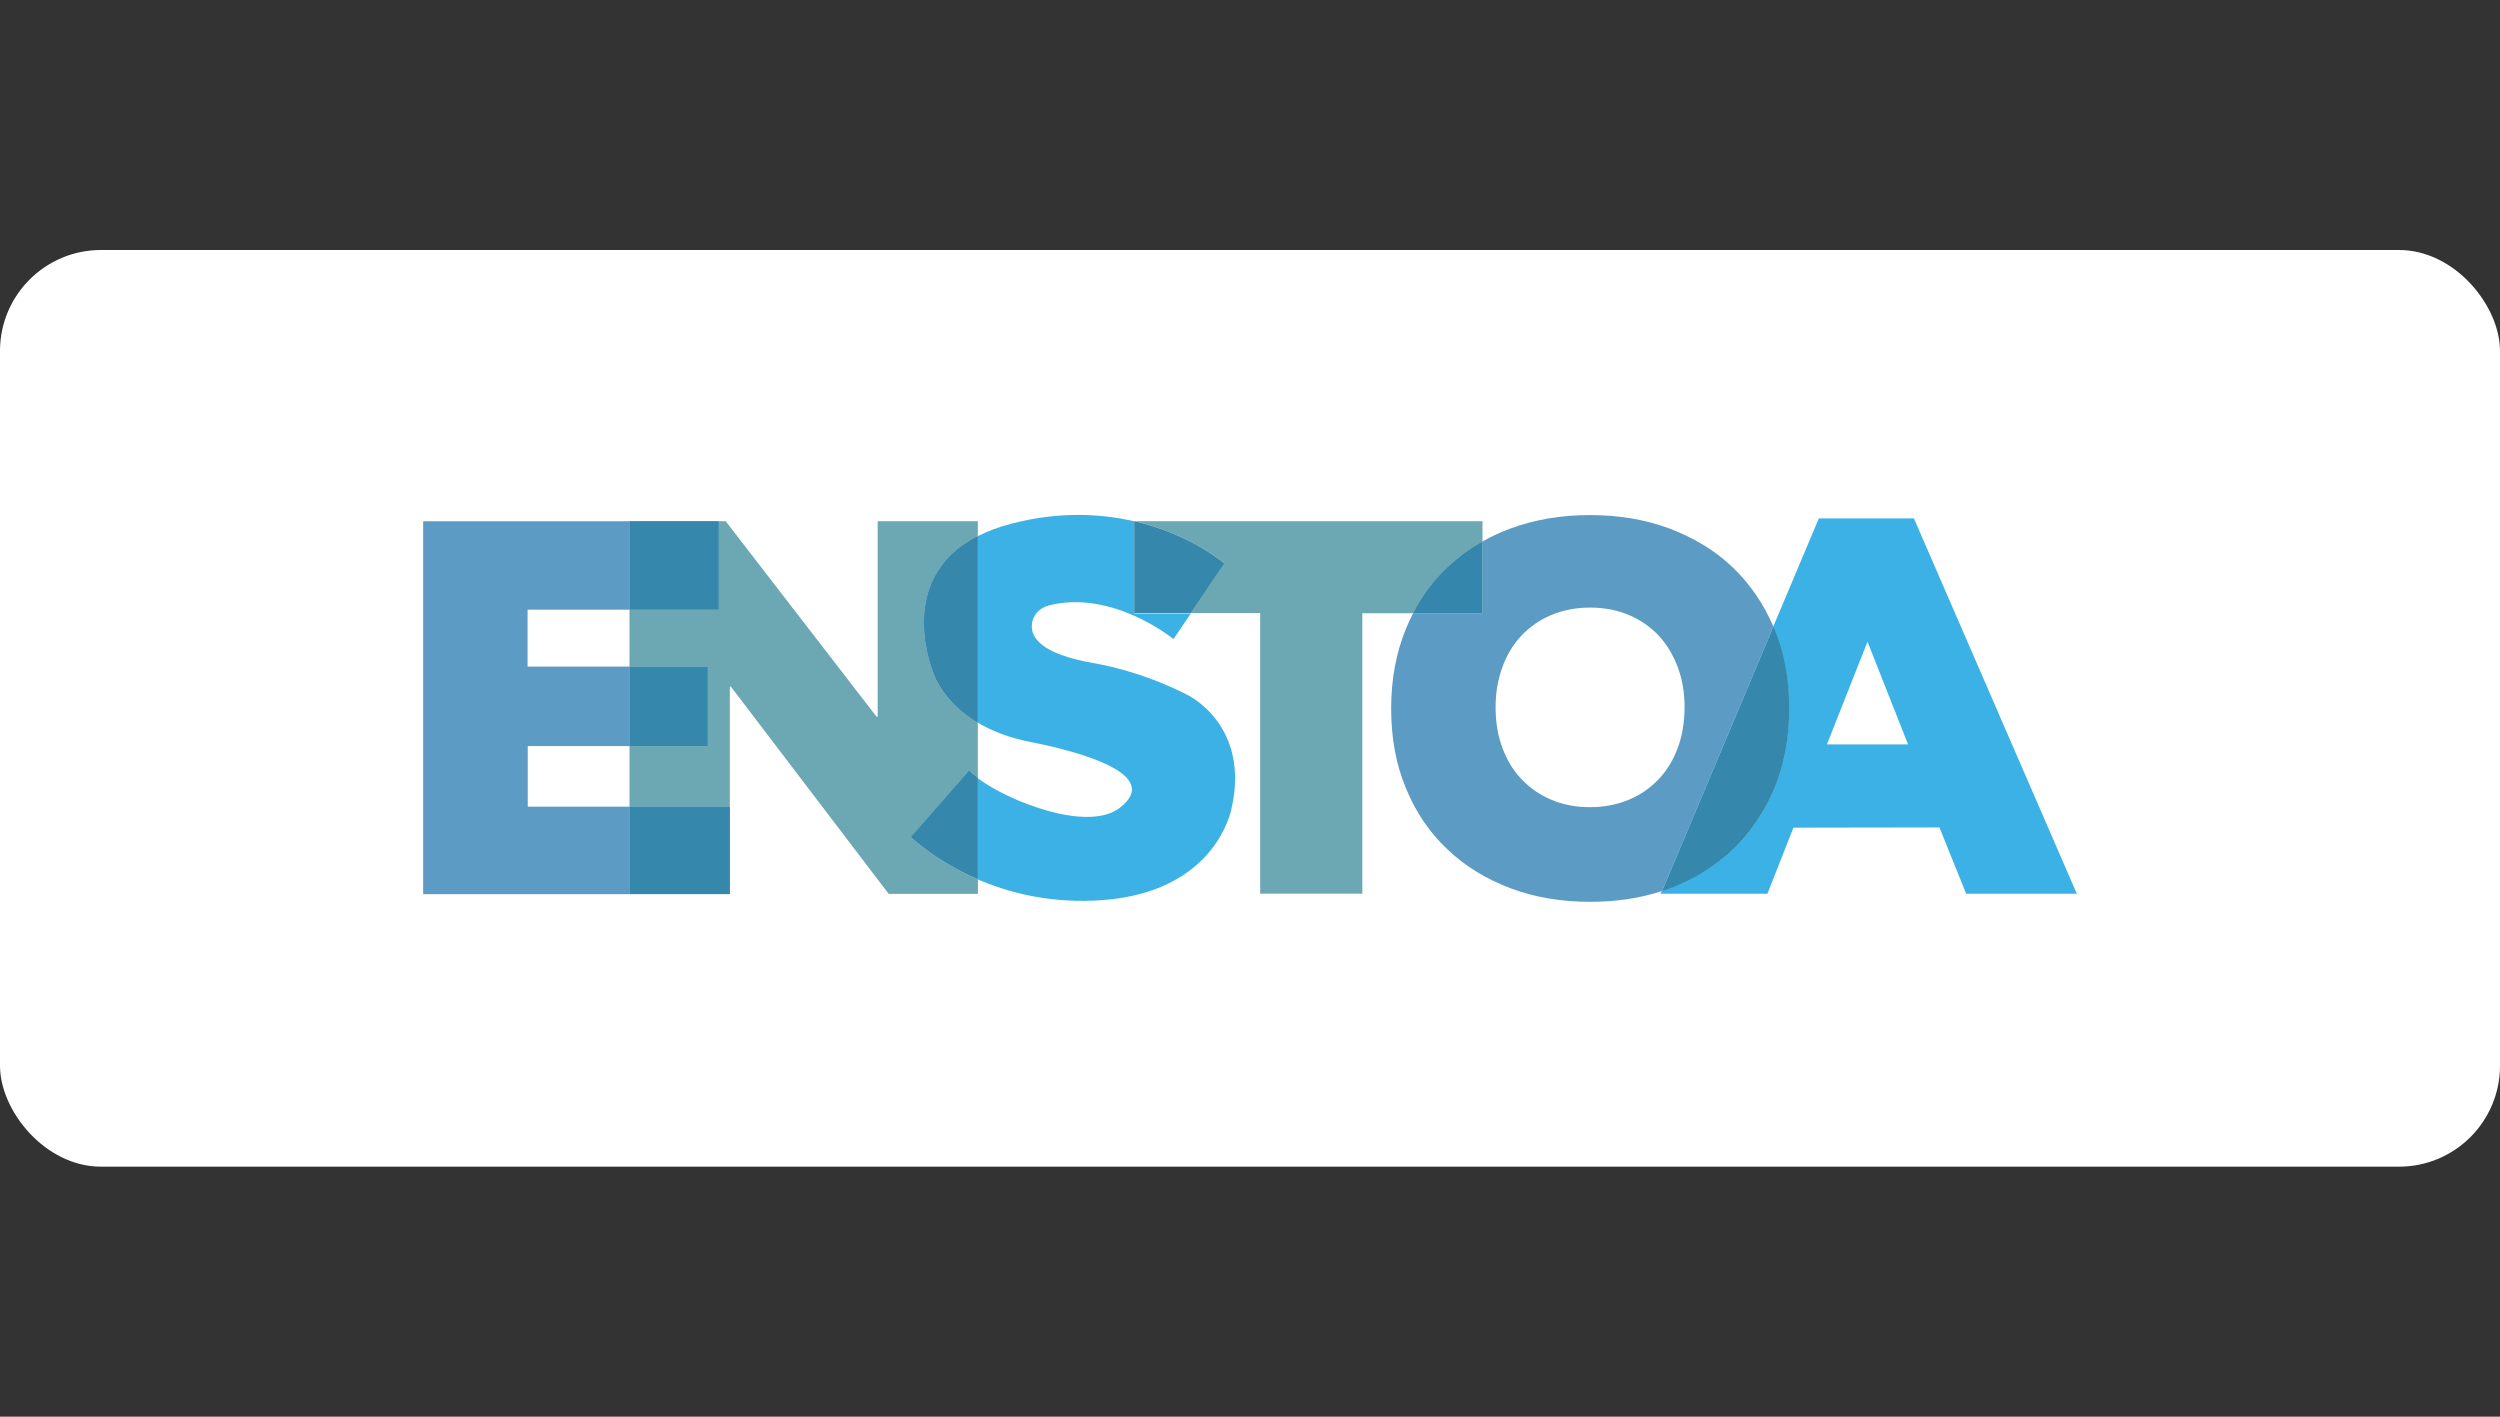
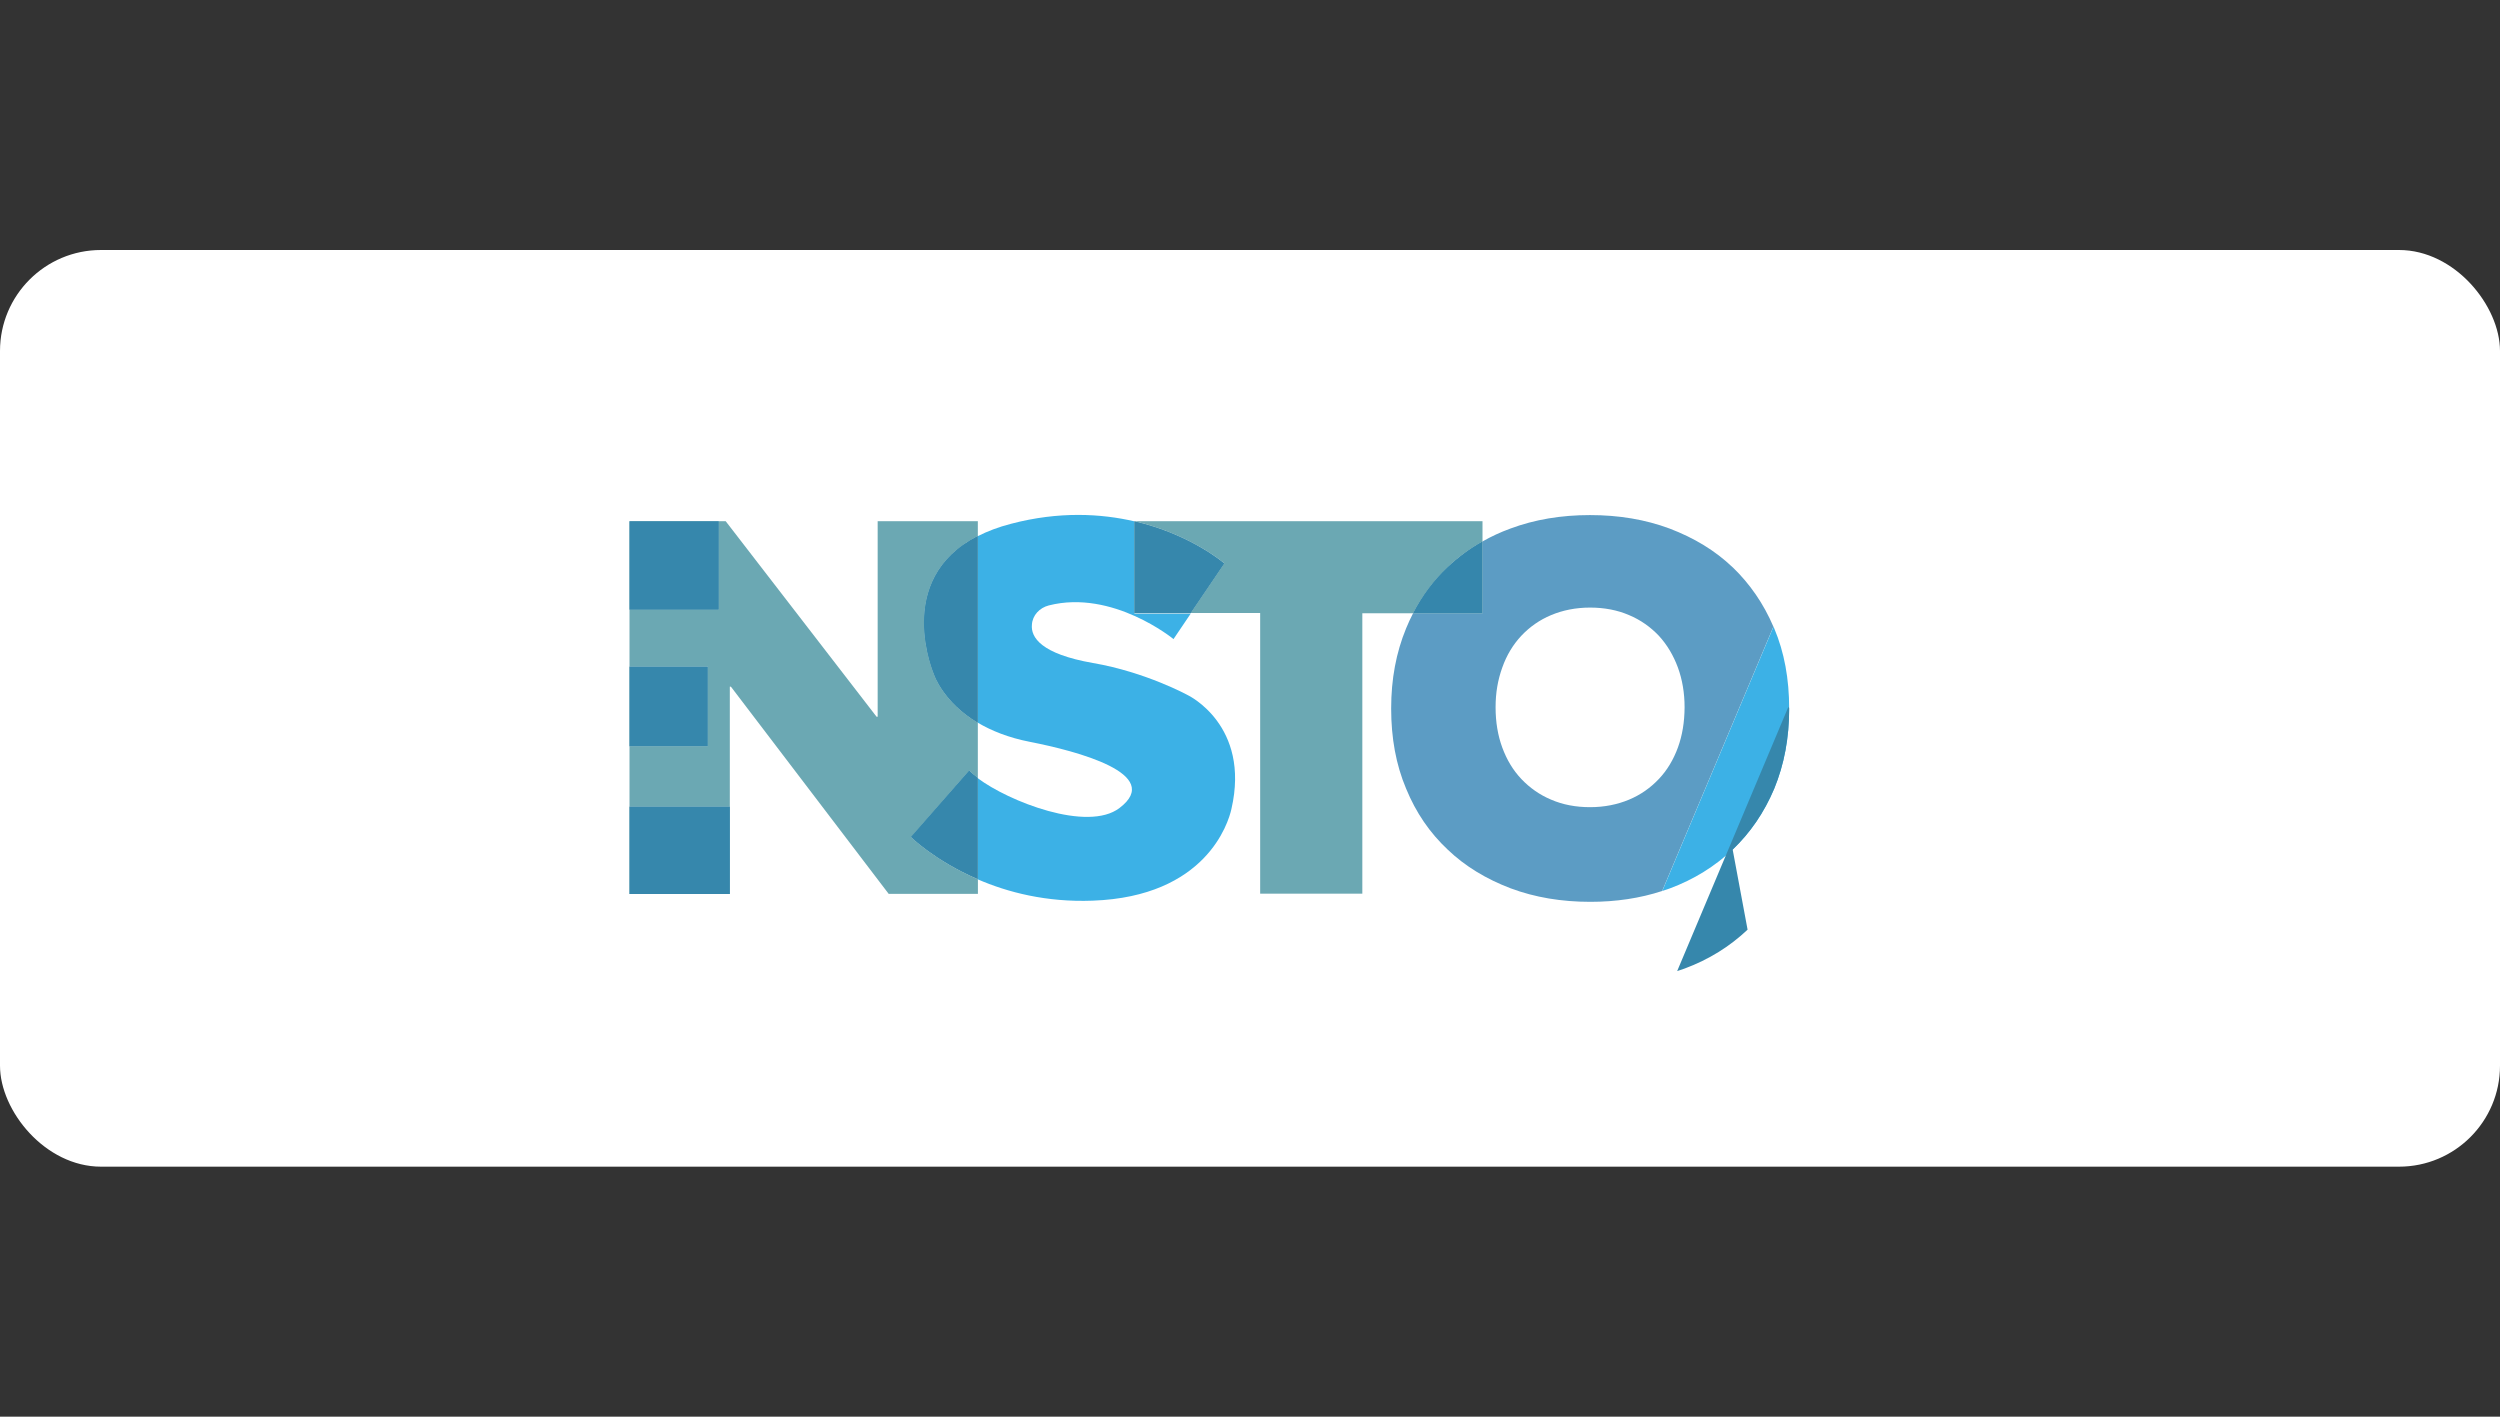
<svg xmlns="http://www.w3.org/2000/svg" id="Layer_2" data-name="Layer 2" viewBox="0 0 300 170">
  <rect x="0" y="0" width="300" height="170" fill="#333333" stroke="none" />
  <defs>
    <style>
      .cls-1 {
        fill: none;
      }

      .cls-1, .cls-2, .cls-3, .cls-4, .cls-5, .cls-6, .cls-7 {
        stroke-width: 0px;
      }

      .cls-2 {
        fill: #5c9cc4;
      }

      .cls-3 {
        fill: #3cb1e6;
      }

      .cls-4 {
        fill: #3586ac;
      }

      .cls-5 {
        fill: #3687ac;
      }

      .cls-6 {
        fill: #6ba8b3;
      }

      .cls-7 {
        fill: #fff;
      }
    </style>
  </defs>
  <g id="Layer_1-2" data-name="Layer 1">
    <g>
      <rect class="cls-1" width="300" height="170" />
      <g>
        <rect class="cls-7" y="30" width="300" height="110" rx="12.12" ry="12.12" />
        <g>
          <path class="cls-1" d="M199.07,76.3c-1-1.06-2.19-1.9-3.58-2.48s-2.95-.9-4.67-.9-3.28.3-4.67.9c-1.39.58-2.58,1.43-3.58,2.48-1,1.06-1.75,2.31-2.29,3.82-.53,1.49-.8,3.09-.8,4.77s.27,3.35.8,4.82c.53,1.45,1.29,2.73,2.29,3.78,1,1.06,2.19,1.9,3.58,2.48s2.95.9,4.67.9,3.28-.3,4.67-.9c1.39-.58,2.58-1.43,3.58-2.48,1-1.06,1.75-2.31,2.29-3.78.53-1.45.8-3.05.8-4.82s-.27-3.31-.8-4.77c-.53-1.45-1.3-2.73-2.29-3.82Z" />
          <rect class="cls-1" x="63.31" y="73.16" width="12.23" height="6.83" />
          <rect class="cls-1" x="63.33" y="89.53" width="12.2" height="7.27" />
          <path class="cls-1" d="M134.35,96.97c5.4-4.08-5.18-6.83-10.71-7.93-2.64-.49-4.69-1.36-6.3-2.31v6.65c3.67,2.79,13.18,6.53,17.01,3.6Z" />
          <polygon class="cls-1" points="219.23 89.33 228.97 89.33 224.1 77 219.23 89.33" />
          <path class="cls-6" d="M116.31,92.45c.26.29.61.58,1.03.92v-6.65c-4.17-2.49-5.23-5.74-5.23-5.74,0,0-5.02-11.41,5.23-16.65v-1.79h-12.02v23.47h-.13l-18.11-23.47h-.83v10.61h-10.71v6.83h9.39v9.56h-9.39v7.27h12.04v-14.41h.13l18.93,24.86h10.71v-1.75c-5.14-2.22-8.02-5.06-8.02-5.06l7-8Z" />
          <path class="cls-6" d="M177.9,64.98v-2.44h-41.77c6.78,1.6,10.78,5.06,10.78,5.06l-4.04,5.96h8.35v33.68h12.26v-33.65h6.1c1.09-2.1,2.47-3.92,4.12-5.51,1.26-1.21,2.66-2.23,4.21-3.1Z" />
-           <path class="cls-3" d="M229.67,62.21h-11.41l-5.47,12.98c.03.08.06.13.09.21,1.19,2.9,1.79,6.06,1.79,9.61s-.58,6.74-1.79,9.61c-1.19,2.9-2.84,5.3-4.99,7.32-2.12,2.03-4.65,3.58-7.56,4.65-.3.1-.61.21-.91.31l-.16.35h12.83l3.12-7.93,17.52-.03,3.21,7.96h13.28l-19.55-45.04ZM219.23,89.33l4.87-12.33,4.87,12.33h-9.74Z" />
          <path class="cls-3" d="M136.13,62.56c-4.02-.93-9.04-1.22-14.79.29-1.55.4-2.87.91-4.01,1.49v22.38c1.61.95,3.66,1.8,6.3,2.31,5.54,1.09,16.11,3.84,10.71,7.93-3.83,2.93-13.33-.8-17.01-3.58v12.14c3.57,1.55,8.23,2.77,13.79,2.56,13.59-.49,16.28-9.32,16.65-11,2.31-10.05-5.21-13.65-5.21-13.65,0,0-5.06-2.78-11.41-3.87-6.23-1.09-7.47-3.09-7.32-4.6.06-1.12.92-2.03,2.03-2.31,7.66-1.95,14.96,4.04,14.96,4.04l2.06-3.05h-6.74v-11.09h0Z" />
          <path class="cls-6" d="M116.31,92.45l-7,7.98s2.87,2.84,8.02,5.06v-12.14c-.42-.31-.77-.62-1.03-.91Z" />
          <path class="cls-5" d="M116.31,92.45l-7,7.98s2.87,2.84,8.02,5.06v-12.14c-.42-.31-.77-.62-1.03-.91Z" />
          <path class="cls-6" d="M112.1,80.98s1.08,3.26,5.23,5.74v-22.4c-10.24,5.25-5.23,16.66-5.23,16.66Z" />
          <path class="cls-5" d="M112.1,80.98s1.08,3.26,5.23,5.74v-22.4c-10.24,5.25-5.23,16.66-5.23,16.66Z" />
          <path class="cls-6" d="M136.13,62.56v11.02h6.74l4.04-5.96s-4-3.48-10.78-5.06Z" />
          <path class="cls-5" d="M136.13,62.56v11.02h6.74l4.04-5.96s-4-3.48-10.78-5.06Z" />
-           <polygon class="cls-2" points="75.54 96.8 63.33 96.8 63.33 89.53 75.54 89.53 75.54 79.99 63.31 79.99 63.31 73.16 75.54 73.16 75.54 62.55 50.78 62.55 50.78 107.3 87.56 107.3 87.56 107.26 75.54 107.26 75.54 96.8" />
          <rect class="cls-6" x="75.54" y="79.99" width="9.39" height="9.56" />
          <rect class="cls-5" x="75.54" y="79.99" width="9.39" height="9.56" />
          <rect class="cls-6" x="75.54" y="62.55" width="10.71" height="10.61" />
          <rect class="cls-5" x="75.54" y="62.55" width="10.71" height="10.61" />
          <rect class="cls-6" x="75.54" y="96.8" width="12.04" height="10.48" />
          <rect class="cls-5" x="75.54" y="96.8" width="12.04" height="10.48" />
          <path class="cls-2" d="M207.92,68.08c-2.12-2.03-4.65-3.54-7.56-4.65-2.92-1.09-6.1-1.62-9.56-1.62s-6.63.53-9.56,1.62c-1.18.43-2.3.95-3.35,1.55v8.61h-8.32c-.3.58-.58,1.19-.84,1.82-1.19,2.9-1.79,6.06-1.79,9.61s.58,6.74,1.79,9.61c1.19,2.9,2.84,5.3,4.99,7.32,2.12,2.03,4.65,3.54,7.56,4.65,2.92,1.09,6.1,1.62,9.56,1.62,3.09,0,5.96-.43,8.62-1.3l13.35-31.72c-1.19-2.78-2.83-5.14-4.88-7.12ZM201.35,89.7c-.53,1.45-1.29,2.73-2.29,3.78-1,1.06-2.19,1.9-3.58,2.48s-2.95.9-4.67.9-3.28-.3-4.67-.9c-1.39-.58-2.58-1.43-3.58-2.48-1-1.06-1.75-2.31-2.29-3.78-.53-1.45-.8-3.05-.8-4.82s.27-3.28.8-4.77c.53-1.49,1.29-2.75,2.29-3.82,1-1.06,2.19-1.9,3.58-2.48s2.95-.9,4.67-.9,3.28.3,4.67.9c1.39.58,2.58,1.43,3.58,2.48,1,1.09,1.75,2.36,2.29,3.82.53,1.45.8,3.05.8,4.77-.01,1.77-.27,3.36-.8,4.82Z" />
          <path class="cls-6" d="M177.9,64.98c-1.55.86-2.95,1.91-4.21,3.1-1.66,1.57-3.03,3.4-4.12,5.51h8.32v-8.61Z" />
          <path class="cls-4" d="M177.9,64.98c-1.55.86-2.95,1.91-4.21,3.1-1.66,1.57-3.03,3.4-4.12,5.51h8.32v-8.61Z" />
          <path class="cls-3" d="M207.92,101.95c2.12-2.03,3.78-4.45,4.99-7.32,1.19-2.9,1.79-6.06,1.79-9.61s-.58-6.74-1.79-9.61c-.03-.08-.06-.13-.09-.21l-13.35,31.72c.3-.1.62-.21.91-.31,2.9-1.08,5.4-2.64,7.54-4.66Z" />
-           <path class="cls-5" d="M207.92,101.95c2.12-2.03,3.78-4.45,4.99-7.32,1.19-2.9,1.79-6.06,1.79-9.61s-.58-6.74-1.79-9.61c-.03-.08-.06-.13-.09-.21l-13.35,31.72c.3-.1.62-.21.91-.31,2.9-1.08,5.4-2.64,7.54-4.66Z" />
+           <path class="cls-5" d="M207.92,101.95c2.12-2.03,3.78-4.45,4.99-7.32,1.19-2.9,1.79-6.06,1.79-9.61c-.03-.08-.06-.13-.09-.21l-13.35,31.72c.3-.1.62-.21.91-.31,2.9-1.08,5.4-2.64,7.54-4.66Z" />
        </g>
      </g>
    </g>
  </g>
</svg>